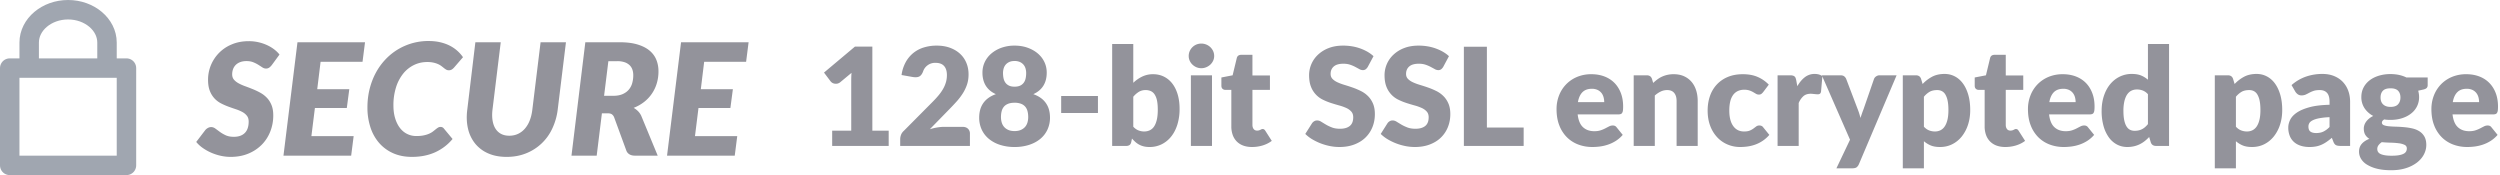
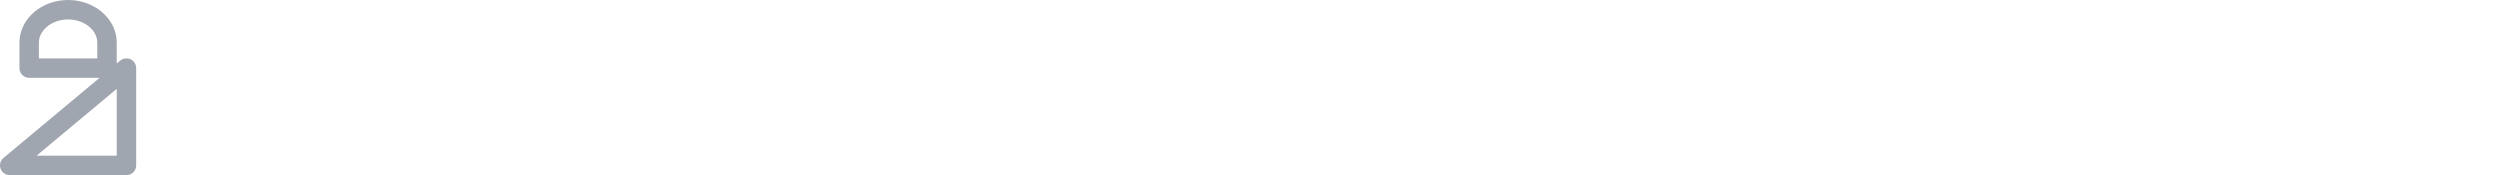
<svg xmlns="http://www.w3.org/2000/svg" width="257" height="18" viewBox="0 0 257 18">
  <g fill="none" fill-rule="evenodd">
-     <path fill="#93939B" d="M91.357 13.432V15h-5.81v-1.568h1.96V8.287a11.278 11.278 0 0 1 .028-.798l-1.162.966a.682.682 0 0 1-.305.143.825.825 0 0 1-.283 0 .665.665 0 0 1-.392-.227l-.686-.91 3.178-2.667h1.792v8.638h1.68zm7.595-.392c.233 0 .418.064.553.193a.667.667 0 0 1 .203.507V15H92.54v-.7c0-.135.028-.28.084-.434.056-.154.154-.294.294-.42l2.94-2.961c.252-.252.471-.492.658-.721a4.47 4.47 0 0 0 .462-.675 3.12 3.12 0 0 0 .273-.666c.06-.221.091-.456.091-.703 0-.406-.097-.717-.29-.934-.194-.218-.49-.326-.886-.326a1.299 1.299 0 0 0-1.274.889c-.098.257-.226.427-.385.511-.159.084-.385.103-.679.056l-1.148-.203a3.83 3.83 0 0 1 .43-1.33 3.2 3.2 0 0 1 .791-.945 3.21 3.21 0 0 1 1.082-.563 4.471 4.471 0 0 1 1.309-.186c.504 0 .958.073 1.361.22.404.148.748.352 1.033.613.285.261.503.573.654.935.152.361.228.759.228 1.193 0 .373-.052.719-.157 1.036-.106.317-.249.62-.431.907a6.333 6.333 0 0 1-.633.833c-.24.268-.496.54-.767.815l-1.995 2.044c.257-.08.511-.14.763-.182.252-.042.485-.063.7-.063h1.904zm5.348.434c.243 0 .453-.037.63-.112.177-.075.323-.176.438-.305.114-.128.198-.28.252-.455a1.93 1.93 0 0 0 .08-.563c0-.22-.023-.42-.07-.602a1.165 1.165 0 0 0-.231-.465 1.068 1.068 0 0 0-.43-.301 1.798 1.798 0 0 0-.669-.109c-.266 0-.489.036-.668.109-.18.072-.324.172-.431.3a1.165 1.165 0 0 0-.231.466c-.047.182-.07.383-.07.602 0 .2.027.388.08.563.054.176.138.327.252.455.115.129.26.23.434.305.176.075.387.112.634.112zm0-7.203c-.22 0-.404.035-.553.105-.15.07-.272.162-.368.276a1.052 1.052 0 0 0-.206.396 1.7 1.7 0 0 0-.063.462c0 .177.016.35.049.518.033.168.093.317.182.448.089.13.21.236.364.315.154.08.352.119.595.119s.441-.04.595-.119a.962.962 0 0 0 .364-.315c.089-.13.15-.28.182-.448.033-.168.049-.34.049-.518 0-.159-.021-.313-.063-.462a1.052 1.052 0 0 0-.207-.396 1.046 1.046 0 0 0-.37-.276 1.304 1.304 0 0 0-.55-.105zm1.925 3.409c.303.107.563.24.78.399a2.183 2.183 0 0 1 .837 1.221c.065.246.098.506.098.781a2.9 2.9 0 0 1-.263 1.246 2.722 2.722 0 0 1-.742.956c-.32.263-.703.467-1.151.612a4.81 4.81 0 0 1-1.484.217 4.81 4.81 0 0 1-1.484-.217 3.457 3.457 0 0 1-1.151-.612 2.722 2.722 0 0 1-.743-.956 2.9 2.9 0 0 1-.262-1.246c0-.275.033-.535.098-.78a2.183 2.183 0 0 1 .837-1.221c.217-.16.477-.293.78-.4-.462-.21-.807-.5-1.036-.871-.229-.372-.343-.818-.343-1.341 0-.397.082-.764.245-1.103.163-.338.392-.63.686-.878a3.324 3.324 0 0 1 1.046-.585 3.964 3.964 0 0 1 1.327-.213c.48 0 .923.071 1.326.213.404.143.753.338 1.047.585.294.247.523.54.686.878.163.339.245.706.245 1.103 0 .523-.114.97-.343 1.34-.229.372-.574.662-1.036.872zm2.863.189h3.78v1.75h-3.78v-1.75zm7.413 3.157c.163.177.34.303.532.378.191.075.385.112.581.112.205 0 .394-.038.567-.116a1.09 1.09 0 0 0 .445-.377c.123-.176.22-.406.29-.694.07-.287.105-.64.105-1.06 0-.364-.027-.673-.08-.928a1.829 1.829 0 0 0-.239-.622.936.936 0 0 0-.391-.35 1.262 1.262 0 0 0-.536-.109 1.33 1.33 0 0 0-.693.175 2.39 2.39 0 0 0-.581.511v3.08zm0-4.515c.28-.266.587-.48.92-.64a2.536 2.536 0 0 1 1.117-.242c.41 0 .784.084 1.12.252.336.168.623.407.861.717s.421.685.55 1.124c.128.439.192.929.192 1.47a5.4 5.4 0 0 1-.224 1.603c-.15.48-.36.892-.634 1.235a2.89 2.89 0 0 1-.976.798 2.762 2.762 0 0 1-1.253.284c-.22 0-.415-.021-.588-.063a1.97 1.97 0 0 1-.871-.455 4.468 4.468 0 0 1-.347-.35l-.077.364c-.037.15-.098.252-.182.308a.597.597 0 0 1-.336.084h-1.442V4.521h2.17v3.99zm8.092-.77V15h-2.17V7.741h2.17zm.224-1.988c0 .173-.035.335-.105.486a1.28 1.28 0 0 1-.287.4 1.405 1.405 0 0 1-.424.272 1.314 1.314 0 0 1-1.011 0 1.397 1.397 0 0 1-.41-.273 1.26 1.26 0 0 1-.28-.399 1.18 1.18 0 0 1-.101-.486c0-.177.034-.343.102-.497a1.311 1.311 0 0 1 .69-.679 1.355 1.355 0 0 1 1.435.273c.12.117.216.252.286.406.07.154.105.32.105.497zm3.892 9.359c-.345 0-.65-.05-.913-.15a1.814 1.814 0 0 1-.666-.428 1.82 1.82 0 0 1-.409-.668 2.588 2.588 0 0 1-.14-.875V9.239h-.616a.411.411 0 0 1-.287-.109c-.08-.072-.119-.178-.119-.318v-.847l1.155-.224.427-1.771c.056-.224.215-.336.476-.336h1.134v2.121h1.799v1.484h-1.799v3.605c0 .168.04.307.123.416.081.11.199.165.353.165a.695.695 0 0 0 .34-.08c.04-.022.076-.04.112-.057a.287.287 0 0 1 .122-.024c.065 0 .118.015.157.045a.56.56 0 0 1 .123.144l.658 1.029c-.28.21-.595.367-.945.472-.35.106-.712.158-1.085.158zm11.9-8.239a.889.889 0 0 1-.22.252.493.493 0 0 1-.298.084.728.728 0 0 1-.347-.102 63.333 63.333 0 0 0-.42-.227 3.485 3.485 0 0 0-.535-.228c-.2-.067-.43-.101-.686-.101-.443 0-.773.094-.99.283-.218.19-.326.445-.326.767 0 .205.065.376.196.511.13.135.302.252.514.35.213.098.455.188.728.27.274.081.552.172.837.272.285.1.563.219.837.354.273.135.515.308.727.518.213.21.384.465.515.766.13.302.196.664.196 1.089 0 .471-.082.912-.245 1.323-.163.41-.4.769-.71 1.074-.31.306-.693.546-1.149.721-.455.176-.971.263-1.55.263a4.97 4.97 0 0 1-.97-.098 5.758 5.758 0 0 1-1.823-.7 3.688 3.688 0 0 1-.707-.546l.7-1.106a.7.7 0 0 1 .22-.2.575.575 0 0 1 .298-.08c.14 0 .281.044.423.133.143.089.304.187.483.294.18.107.387.205.62.294.233.089.509.133.826.133.43 0 .763-.094 1.001-.284.238-.189.357-.488.357-.899 0-.238-.065-.432-.196-.581a1.514 1.514 0 0 0-.514-.371 4.74 4.74 0 0 0-.725-.259c-.27-.075-.548-.157-.833-.249a6.094 6.094 0 0 1-.833-.336 2.457 2.457 0 0 1-1.239-1.337c-.13-.324-.196-.724-.196-1.2a2.891 2.891 0 0 1 .91-2.093 3.339 3.339 0 0 1 1.099-.683c.434-.17.931-.255 1.491-.255.313 0 .617.024.913.073a4.802 4.802 0 0 1 1.59.56c.23.134.437.284.619.452l-.588 1.099zm7.756 0a.889.889 0 0 1-.22.252.493.493 0 0 1-.298.084.728.728 0 0 1-.347-.102 63.333 63.333 0 0 0-.42-.227 3.485 3.485 0 0 0-.535-.228c-.2-.067-.43-.101-.686-.101-.443 0-.773.094-.99.283-.218.19-.326.445-.326.767 0 .205.065.376.196.511.13.135.302.252.514.35.213.098.455.188.729.27.273.081.551.172.836.272.285.1.563.219.837.354.273.135.515.308.727.518.213.21.384.465.515.766.13.302.196.664.196 1.089 0 .471-.082.912-.245 1.323-.163.41-.4.769-.71 1.074-.31.306-.693.546-1.149.721-.455.176-.971.263-1.55.263a4.97 4.97 0 0 1-.97-.098 5.758 5.758 0 0 1-1.823-.7 3.688 3.688 0 0 1-.707-.546l.7-1.106a.7.7 0 0 1 .22-.2.575.575 0 0 1 .298-.08c.14 0 .281.044.423.133.143.089.304.187.483.294.18.107.387.205.62.294.233.089.509.133.826.133.43 0 .763-.094 1.001-.284.238-.189.357-.488.357-.899 0-.238-.065-.432-.196-.581a1.514 1.514 0 0 0-.514-.371 4.74 4.74 0 0 0-.725-.259c-.27-.075-.548-.157-.833-.249a6.094 6.094 0 0 1-.833-.336 2.457 2.457 0 0 1-1.239-1.337c-.13-.324-.196-.724-.196-1.2a2.891 2.891 0 0 1 .91-2.093 3.339 3.339 0 0 1 1.099-.683c.434-.17.931-.255 1.491-.255.313 0 .617.024.913.073a4.802 4.802 0 0 1 1.59.56c.23.134.437.284.619.452l-.588 1.099zm8.267 6.237V15h-6.146V4.801h2.366v8.309h3.78zm8.281-2.611c0-.173-.022-.34-.067-.504a1.222 1.222 0 0 0-.216-.438 1.104 1.104 0 0 0-.396-.311 1.353 1.353 0 0 0-.595-.119c-.41 0-.733.118-.966.353-.233.236-.387.576-.462 1.019h2.702zm-2.73 1.26c.07.607.254 1.046.553 1.32.299.273.684.409 1.155.409.252 0 .469-.03.651-.091.182-.06.344-.128.487-.203.142-.075.272-.142.392-.203a.814.814 0 0 1 .374-.091c.173 0 .303.063.392.189l.63.777a3.226 3.226 0 0 1-.725.626 3.765 3.765 0 0 1-.798.378 4.325 4.325 0 0 1-.819.19 6.146 6.146 0 0 1-.78.052c-.509 0-.986-.083-1.431-.249a3.29 3.29 0 0 1-1.17-.738 3.485 3.485 0 0 1-.79-1.218c-.194-.485-.291-1.05-.291-1.694 0-.485.083-.945.249-1.379.165-.434.403-.814.714-1.141a3.4 3.4 0 0 1 1.126-.777 3.72 3.72 0 0 1 1.495-.287c.48 0 .92.075 1.32.224.399.15.741.366 1.029.651.287.285.51.633.672 1.046.16.414.241.881.241 1.404 0 .163-.007.296-.021.399a.632.632 0 0 1-.077.245.293.293 0 0 1-.15.126.705.705 0 0 1-.242.035h-4.186zm7.763-3.234c.14-.13.285-.252.434-.364.15-.112.31-.206.48-.284a2.846 2.846 0 0 1 1.2-.248c.397 0 .748.069 1.053.206.306.138.564.33.774.574.21.246.369.537.476.875.107.339.161.706.161 1.103V15h-2.17v-4.613c0-.355-.082-.631-.245-.83-.163-.198-.404-.297-.721-.297-.238 0-.46.05-.668.15-.208.1-.41.237-.606.41V15h-2.17V7.741h1.344c.27 0 .448.121.532.364l.126.42zm11.312.938a1.2 1.2 0 0 1-.189.189.417.417 0 0 1-.259.07.558.558 0 0 1-.29-.077 60.102 60.102 0 0 0-.291-.172 2.204 2.204 0 0 0-.378-.171 1.627 1.627 0 0 0-.539-.077 1.51 1.51 0 0 0-.69.147 1.277 1.277 0 0 0-.479.42 1.92 1.92 0 0 0-.28.668c-.06.264-.091.562-.091.893 0 .695.134 1.23.403 1.603.268.373.638.56 1.109.56.252 0 .451-.031.599-.095.147-.063.271-.132.374-.21l.284-.213a.524.524 0 0 1 .325-.098c.173 0 .303.063.392.189l.63.777a3.428 3.428 0 0 1-1.466 1.004 3.92 3.92 0 0 1-.781.19 5.747 5.747 0 0 1-.763.052 3.27 3.27 0 0 1-1.27-.252 3.113 3.113 0 0 1-1.065-.732 3.503 3.503 0 0 1-.728-1.179c-.18-.467-.269-.999-.269-1.596 0-.523.078-1.011.234-1.467a3.33 3.33 0 0 1 .694-1.183 3.222 3.222 0 0 1 1.133-.787c.45-.191.972-.287 1.565-.287.57 0 1.069.091 1.498.273.43.182.817.448 1.162.798l-.574.763zm3.507-.602c.224-.392.482-.7.774-.924a1.604 1.604 0 0 1 1.004-.336c.327 0 .593.077.798.231l-.14 1.596c-.023.103-.062.173-.115.21a.38.38 0 0 1-.221.056c-.037 0-.086-.002-.147-.007a6.342 6.342 0 0 1-.189-.018 54.92 54.92 0 0 0-.2-.02 1.815 1.815 0 0 0-.185-.011c-.317 0-.57.084-.76.252a1.982 1.982 0 0 0-.479.7V15h-2.17V7.741h1.288c.107 0 .197.01.27.028a.473.473 0 0 1 .181.087c.05.04.087.093.113.158.025.065.047.145.066.238l.112.609zm10.206-1.12l-3.878 9.142a.777.777 0 0 1-.238.318c-.093.068-.243.102-.448.102h-1.624l1.4-2.94-2.898-6.622h1.918c.168 0 .297.037.388.112a.668.668 0 0 1 .2.266l1.19 3.129c.112.285.203.576.273.875l.154-.448c.051-.15.105-.296.161-.441l1.078-3.115a.577.577 0 0 1 .224-.27.614.614 0 0 1 .35-.108h1.75zm2.807 5.285c.163.177.34.303.532.378.191.075.392.112.602.112.2 0 .385-.04.553-.119a1.13 1.13 0 0 0 .438-.382c.123-.175.22-.402.29-.682.07-.28.105-.62.105-1.022 0-.383-.028-.705-.084-.966a1.99 1.99 0 0 0-.234-.634.91.91 0 0 0-.361-.346 1.034 1.034 0 0 0-.469-.105c-.317 0-.579.058-.784.175a2.18 2.18 0 0 0-.588.511v3.08zm-.133-4.389a3.75 3.75 0 0 1 .97-.746c.361-.193.792-.29 1.291-.29.378 0 .728.084 1.05.252.322.168.6.41.833.728.233.317.416.706.55 1.165.133.46.199.982.199 1.565 0 .546-.076 1.05-.228 1.512a3.8 3.8 0 0 1-.637 1.204c-.273.34-.6.607-.98.798-.38.191-.801.287-1.263.287-.378 0-.695-.054-.952-.161a2.585 2.585 0 0 1-.7-.434v2.786h-2.17V7.741h1.344c.27 0 .448.121.532.364l.161.532zm8.505 6.475c-.345 0-.65-.05-.913-.15a1.814 1.814 0 0 1-.666-.428 1.82 1.82 0 0 1-.409-.668 2.588 2.588 0 0 1-.14-.875V9.239h-.616a.411.411 0 0 1-.287-.109c-.08-.072-.119-.178-.119-.318v-.847l1.155-.224.427-1.771c.056-.224.215-.336.476-.336h1.134v2.121h1.799v1.484h-1.799v3.605c0 .168.04.307.123.416.081.11.199.165.353.165a.695.695 0 0 0 .34-.08c.04-.022.076-.04.111-.057a.287.287 0 0 1 .123-.024c.065 0 .118.015.157.045a.56.56 0 0 1 .123.144l.658 1.029c-.28.21-.595.367-.945.472-.35.106-.712.158-1.085.158zm7.224-4.613c0-.173-.022-.34-.066-.504a1.222 1.222 0 0 0-.218-.438 1.104 1.104 0 0 0-.395-.311 1.353 1.353 0 0 0-.595-.119c-.41 0-.733.118-.966.353-.233.236-.387.576-.462 1.019h2.702zm-2.73 1.26c.07.607.254 1.046.553 1.32.299.273.684.409 1.155.409.252 0 .469-.03.651-.091.182-.06.344-.128.487-.203.142-.075.272-.142.391-.203a.814.814 0 0 1 .375-.091c.173 0 .303.063.392.189l.63.777a3.226 3.226 0 0 1-.724.626 3.765 3.765 0 0 1-.798.378 4.325 4.325 0 0 1-.82.19 6.146 6.146 0 0 1-.78.052c-.509 0-.986-.083-1.431-.249a3.29 3.29 0 0 1-1.17-.738 3.485 3.485 0 0 1-.79-1.218c-.194-.485-.291-1.05-.291-1.694 0-.485.083-.945.249-1.379.165-.434.403-.814.713-1.141a3.4 3.4 0 0 1 1.127-.777 3.72 3.72 0 0 1 1.495-.287c.48 0 .92.075 1.32.224.399.15.741.366 1.029.651.287.285.51.633.671 1.046.162.414.242.881.242 1.404 0 .163-.007.296-.021.399a.632.632 0 0 1-.077.245.293.293 0 0 1-.15.126.705.705 0 0 1-.242.035h-4.186zm10.164-2.072a1.372 1.372 0 0 0-.532-.382 1.688 1.688 0 0 0-.602-.108c-.2 0-.385.04-.553.119-.168.08-.314.206-.438.381-.123.176-.22.403-.29.683a4.24 4.24 0 0 0-.105 1.015c0 .383.028.705.084.966.056.261.134.472.234.633.1.162.221.277.361.347.14.07.296.105.469.105.159 0 .302-.015.43-.046a1.467 1.467 0 0 0 .658-.343 2.9 2.9 0 0 0 .284-.297V9.687zm2.17-5.166V15h-1.344c-.27 0-.448-.121-.532-.364l-.168-.553a4.255 4.255 0 0 1-.455.42c-.159.126-.33.234-.515.325a2.721 2.721 0 0 1-.595.21 3.063 3.063 0 0 1-.689.074c-.378 0-.728-.084-1.05-.252a2.42 2.42 0 0 1-.833-.728 3.674 3.674 0 0 1-.55-1.166 5.66 5.66 0 0 1-.199-1.571c0-.541.075-1.044.224-1.509.15-.464.36-.865.633-1.204.274-.338.601-.603.984-.794a2.793 2.793 0 0 1 1.267-.287c.378 0 .695.054.952.161.257.107.49.252.7.434V4.521h2.17zm6.874 8.505c.163.177.34.303.532.378.191.075.392.112.602.112.2 0 .385-.04.553-.119a1.13 1.13 0 0 0 .438-.382c.123-.175.22-.402.29-.682.07-.28.105-.62.105-1.022 0-.383-.028-.705-.084-.966a1.99 1.99 0 0 0-.234-.634.91.91 0 0 0-.361-.346 1.034 1.034 0 0 0-.469-.105c-.317 0-.579.058-.784.175a2.18 2.18 0 0 0-.588.511v3.08zm-.133-4.389a3.75 3.75 0 0 1 .97-.746c.361-.193.792-.29 1.291-.29.378 0 .728.084 1.05.252.322.168.6.41.833.728.233.317.416.706.55 1.165.133.46.199.982.199 1.565 0 .546-.076 1.05-.227 1.512a3.8 3.8 0 0 1-.637 1.204c-.274.34-.6.607-.98.798-.38.191-.802.287-1.264.287-.378 0-.695-.054-.952-.161a2.585 2.585 0 0 1-.7-.434v2.786h-2.17V7.741h1.344c.27 0 .448.121.532.364l.161.532zm9.758 3.409a7.204 7.204 0 0 0-1.071.112c-.28.056-.502.126-.665.21-.163.084-.277.18-.34.287a.68.68 0 0 0-.094.35c0 .247.068.421.203.521.135.1.334.151.595.151.28 0 .525-.049.735-.147a2.24 2.24 0 0 0 .637-.476v-1.008zm-3.906-3.297a4.413 4.413 0 0 1 1.46-.865 5.116 5.116 0 0 1 1.718-.283c.439 0 .834.071 1.186.213.353.143.651.341.897.595a2.6 2.6 0 0 1 .563.907c.13.35.196.733.196 1.148V15h-.994c-.205 0-.36-.028-.466-.084-.105-.056-.192-.173-.262-.35l-.154-.399c-.182.154-.357.29-.525.406a3.327 3.327 0 0 1-.522.297c-.18.082-.37.143-.573.182a3.52 3.52 0 0 1-.676.06c-.331 0-.632-.043-.903-.13-.27-.086-.5-.213-.69-.381a1.677 1.677 0 0 1-.437-.627 2.26 2.26 0 0 1-.154-.864c0-.261.065-.526.196-.795.13-.268.357-.513.679-.735.322-.221.756-.407 1.302-.556.546-.15 1.234-.233 2.065-.252v-.308c0-.425-.087-.731-.263-.92-.175-.19-.423-.284-.745-.284-.257 0-.467.028-.63.084-.163.056-.31.119-.438.189s-.253.133-.374.189a1.029 1.029 0 0 1-.434.084.625.625 0 0 1-.378-.112.974.974 0 0 1-.252-.266l-.392-.679zm10.171 2.24c.36 0 .62-.09.78-.27.162-.18.242-.411.242-.696 0-.294-.08-.525-.242-.693-.16-.168-.42-.252-.78-.252-.36 0-.62.084-.78.252-.162.168-.242.399-.242.693 0 .14.02.268.06.385a.8.8 0 0 0 .185.304.87.87 0 0 0 .319.203c.128.05.28.074.458.074zm1.68 4.277a.39.39 0 0 0-.231-.375 1.923 1.923 0 0 0-.602-.164 7.728 7.728 0 0 0-.83-.06 13.23 13.23 0 0 1-.913-.052 1.425 1.425 0 0 0-.333.311.628.628 0 0 0-.129.389.59.59 0 0 0 .067.28.548.548 0 0 0 .234.217c.112.06.262.108.452.143.189.036.428.053.717.053.313 0 .57-.019.77-.056.2-.037.36-.089.48-.154a.58.58 0 0 0 .248-.235.642.642 0 0 0 .07-.297zm2.142-7.301v.791a.396.396 0 0 1-.101.287c-.068.07-.184.124-.347.161l-.525.119c.028.103.05.208.066.315.017.107.025.22.025.336a2.088 2.088 0 0 1-.851 1.718c-.263.204-.575.36-.934.47-.36.11-.744.164-1.155.164-.112 0-.222-.004-.329-.01a2.766 2.766 0 0 1-.315-.039c-.159.098-.238.208-.238.329 0 .121.065.209.196.262.13.054.303.091.518.112.215.022.458.035.731.042.274.007.552.024.837.05.285.025.563.068.837.129.273.06.516.159.731.294.215.135.387.316.518.542.13.227.196.515.196.865 0 .327-.08.646-.238.959-.159.313-.392.59-.7.833a3.657 3.657 0 0 1-1.134.584c-.448.148-.961.221-1.54.221-.57 0-1.06-.054-1.474-.161a3.567 3.567 0 0 1-1.028-.424 1.784 1.784 0 0 1-.606-.605 1.42 1.42 0 0 1-.196-.714c0-.322.093-.59.28-.805.187-.215.448-.387.784-.518a1.227 1.227 0 0 1-.42-.413c-.103-.168-.154-.385-.154-.651 0-.107.019-.22.056-.34.037-.119.097-.235.178-.35.082-.114.184-.222.305-.325a1.97 1.97 0 0 1 .434-.273 2.411 2.411 0 0 1-.896-.795 2.027 2.027 0 0 1-.329-1.151c0-.364.077-.692.231-.984.154-.291.365-.538.633-.742.269-.203.585-.359.949-.469a4.07 4.07 0 0 1 1.183-.164c.616 0 1.162.117 1.638.35h2.184zm5.285 2.534c0-.173-.022-.34-.066-.504a1.222 1.222 0 0 0-.218-.438 1.104 1.104 0 0 0-.395-.311 1.353 1.353 0 0 0-.595-.119c-.41 0-.733.118-.966.353-.233.236-.387.576-.462 1.019h2.702zm-2.73 1.26c.07.607.254 1.046.553 1.32.299.273.684.409 1.155.409.252 0 .469-.03.651-.091a3.16 3.16 0 0 0 .486-.203c.143-.075.273-.142.393-.203a.814.814 0 0 1 .374-.091c.173 0 .303.063.392.189l.63.777a3.226 3.226 0 0 1-.724.626 3.765 3.765 0 0 1-.798.378 4.325 4.325 0 0 1-.82.19 6.146 6.146 0 0 1-.78.052c-.509 0-.986-.083-1.431-.249a3.29 3.29 0 0 1-1.17-.738 3.485 3.485 0 0 1-.79-1.218c-.194-.485-.291-1.05-.291-1.694 0-.485.083-.945.248-1.379a3.41 3.41 0 0 1 .714-1.141 3.4 3.4 0 0 1 1.127-.777 3.72 3.72 0 0 1 1.495-.287c.48 0 .92.075 1.32.224.399.15.741.366 1.028.651.288.285.511.633.673 1.046.16.414.241.881.241 1.404 0 .163-.007.296-.021.399a.632.632 0 0 1-.077.245.293.293 0 0 1-.15.126.705.705 0 0 1-.242.035h-4.186zM27.948 6.68c-.096.123-.19.215-.28.276a.571.571 0 0 1-.328.092.67.67 0 0 1-.368-.12c-.123-.08-.26-.168-.412-.264a3.309 3.309 0 0 0-.524-.264c-.197-.08-.43-.12-.696-.12-.245 0-.46.035-.644.104-.184.07-.337.165-.46.288a1.187 1.187 0 0 0-.276.432 1.553 1.553 0 0 0-.092.544c0 .213.06.392.18.536.12.144.28.27.48.38.2.11.425.21.676.3.25.09.508.19.772.296.264.107.523.23.776.368.253.139.48.312.68.52.2.208.36.459.48.752s.18.645.18 1.056a4.5 4.5 0 0 1-.304 1.656c-.203.517-.493.97-.872 1.356a4.145 4.145 0 0 1-1.38.92c-.541.227-1.15.34-1.828.34a4.67 4.67 0 0 1-1.012-.112 5.283 5.283 0 0 1-.976-.316 4.975 4.975 0 0 1-.868-.484 3.334 3.334 0 0 1-.68-.624l.928-1.216a.91.91 0 0 1 .276-.224.695.695 0 0 1 .332-.088c.15 0 .295.052.436.156l.468.344c.17.125.37.24.596.344.227.104.505.156.836.156.485 0 .86-.132 1.124-.396.264-.264.396-.655.396-1.172 0-.24-.06-.437-.18-.592a1.497 1.497 0 0 0-.472-.392 3.992 3.992 0 0 0-.668-.284c-.25-.083-.507-.172-.768-.268a6.535 6.535 0 0 1-.768-.34 2.438 2.438 0 0 1-.668-.512 2.437 2.437 0 0 1-.472-.776c-.12-.307-.18-.684-.18-1.132a3.914 3.914 0 0 1 2.448-3.64c.517-.219 1.099-.328 1.744-.328a4.498 4.498 0 0 1 1.84.392c.272.123.52.268.744.436.224.168.413.35.568.548l-.784 1.072zm5.008-.328l-.344 2.816h3.296l-.256 1.936h-3.28l-.36 2.888h4.344L36.1 16h-6.96l1.44-11.656h6.944l-.256 2.008h-4.312zm9.84 7.632c.293 0 .548-.023.764-.068.216-.045.401-.103.556-.172.155-.07.285-.145.392-.228.107-.083.203-.159.288-.228.085-.07.165-.127.24-.172a.455.455 0 0 1 .24-.068.46.46 0 0 1 .212.044.36.36 0 0 1 .124.1l.912 1.096a5.014 5.014 0 0 1-1.804 1.372c-.696.312-1.487.468-2.372.468-.736 0-1.388-.13-1.956-.388a4.11 4.11 0 0 1-1.436-1.068 4.61 4.61 0 0 1-.884-1.612 6.53 6.53 0 0 1-.3-2.012c0-.667.075-1.299.224-1.896.15-.597.36-1.15.632-1.656a6.41 6.41 0 0 1 .98-1.368 6.046 6.046 0 0 1 4.436-1.912c.437 0 .836.041 1.196.124.36.083.685.197.976.344a3.662 3.662 0 0 1 1.38 1.196l-.912 1.056a1.154 1.154 0 0 1-.224.2.582.582 0 0 1-.336.088.491.491 0 0 1-.248-.064 1.83 1.83 0 0 1-.228-.156c-.077-.061-.164-.13-.26-.204a1.75 1.75 0 0 0-.344-.204 2.492 2.492 0 0 0-.476-.156 2.916 2.916 0 0 0-.652-.064c-.49 0-.948.104-1.372.312a3.246 3.246 0 0 0-1.104.892 4.293 4.293 0 0 0-.732 1.408 6.08 6.08 0 0 0-.264 1.852c0 .496.06.939.18 1.328.12.39.284.719.492.988.208.27.456.475.744.616.288.141.6.212.936.212zm9.56-.032c.325 0 .623-.063.892-.188.27-.125.505-.304.708-.536a2.85 2.85 0 0 0 .5-.844c.13-.33.22-.701.268-1.112l.848-6.928h2.608l-.848 6.928a6.351 6.351 0 0 1-.564 1.956 4.98 4.98 0 0 1-2.7 2.54c-.603.24-1.264.36-1.984.36s-1.352-.12-1.896-.36a3.533 3.533 0 0 1-1.34-1.004 3.78 3.78 0 0 1-.736-1.536c-.141-.595-.167-1.247-.076-1.956l.832-6.928h2.608l-.848 6.928c-.048.41-.045.781.008 1.112.053.33.153.612.3.844.147.232.339.41.576.536.237.125.519.188.844.188zm10.696-4.104c.373 0 .69-.057.952-.172.261-.115.473-.268.636-.46a1.76 1.76 0 0 0 .352-.672 2.97 2.97 0 0 0 .108-.808c0-.219-.032-.417-.096-.596a1.127 1.127 0 0 0-.3-.456 1.409 1.409 0 0 0-.512-.292 2.267 2.267 0 0 0-.724-.104h-.928l-.44 3.56h.952zm.656-5.504c.715 0 1.324.076 1.828.228.504.152.916.361 1.236.628.32.267.553.583.7.948.147.365.22.761.22 1.188 0 .427-.057.833-.172 1.22a3.82 3.82 0 0 1-.5 1.064 3.8 3.8 0 0 1-.8.856 4.257 4.257 0 0 1-1.08.612c.16.09.307.201.44.332.133.13.245.29.336.476L67.612 16H65.26c-.219 0-.401-.044-.548-.132a.75.75 0 0 1-.316-.364l-1.264-3.448a.706.706 0 0 0-.24-.312c-.096-.064-.24-.096-.432-.096h-.584L61.34 16h-2.592l1.424-11.656h3.536zm8.68 2.008l-.344 2.816h3.296l-.256 1.936h-3.28l-.36 2.888h4.344L75.532 16h-6.96l1.44-11.656h6.944L76.7 6.352h-4.312z" />
-     <path d="M1 17h12V7H1zM3 7V4.375C3 2.519 4.8 1 7 1s4 1.519 4 3.375V7H3z" stroke="#A0A6B0" stroke-width="2" stroke-linecap="round" stroke-linejoin="round" />
+     <path d="M1 17h12V7zM3 7V4.375C3 2.519 4.8 1 7 1s4 1.519 4 3.375V7H3z" stroke="#A0A6B0" stroke-width="2" stroke-linecap="round" stroke-linejoin="round" />
  </g>
</svg>